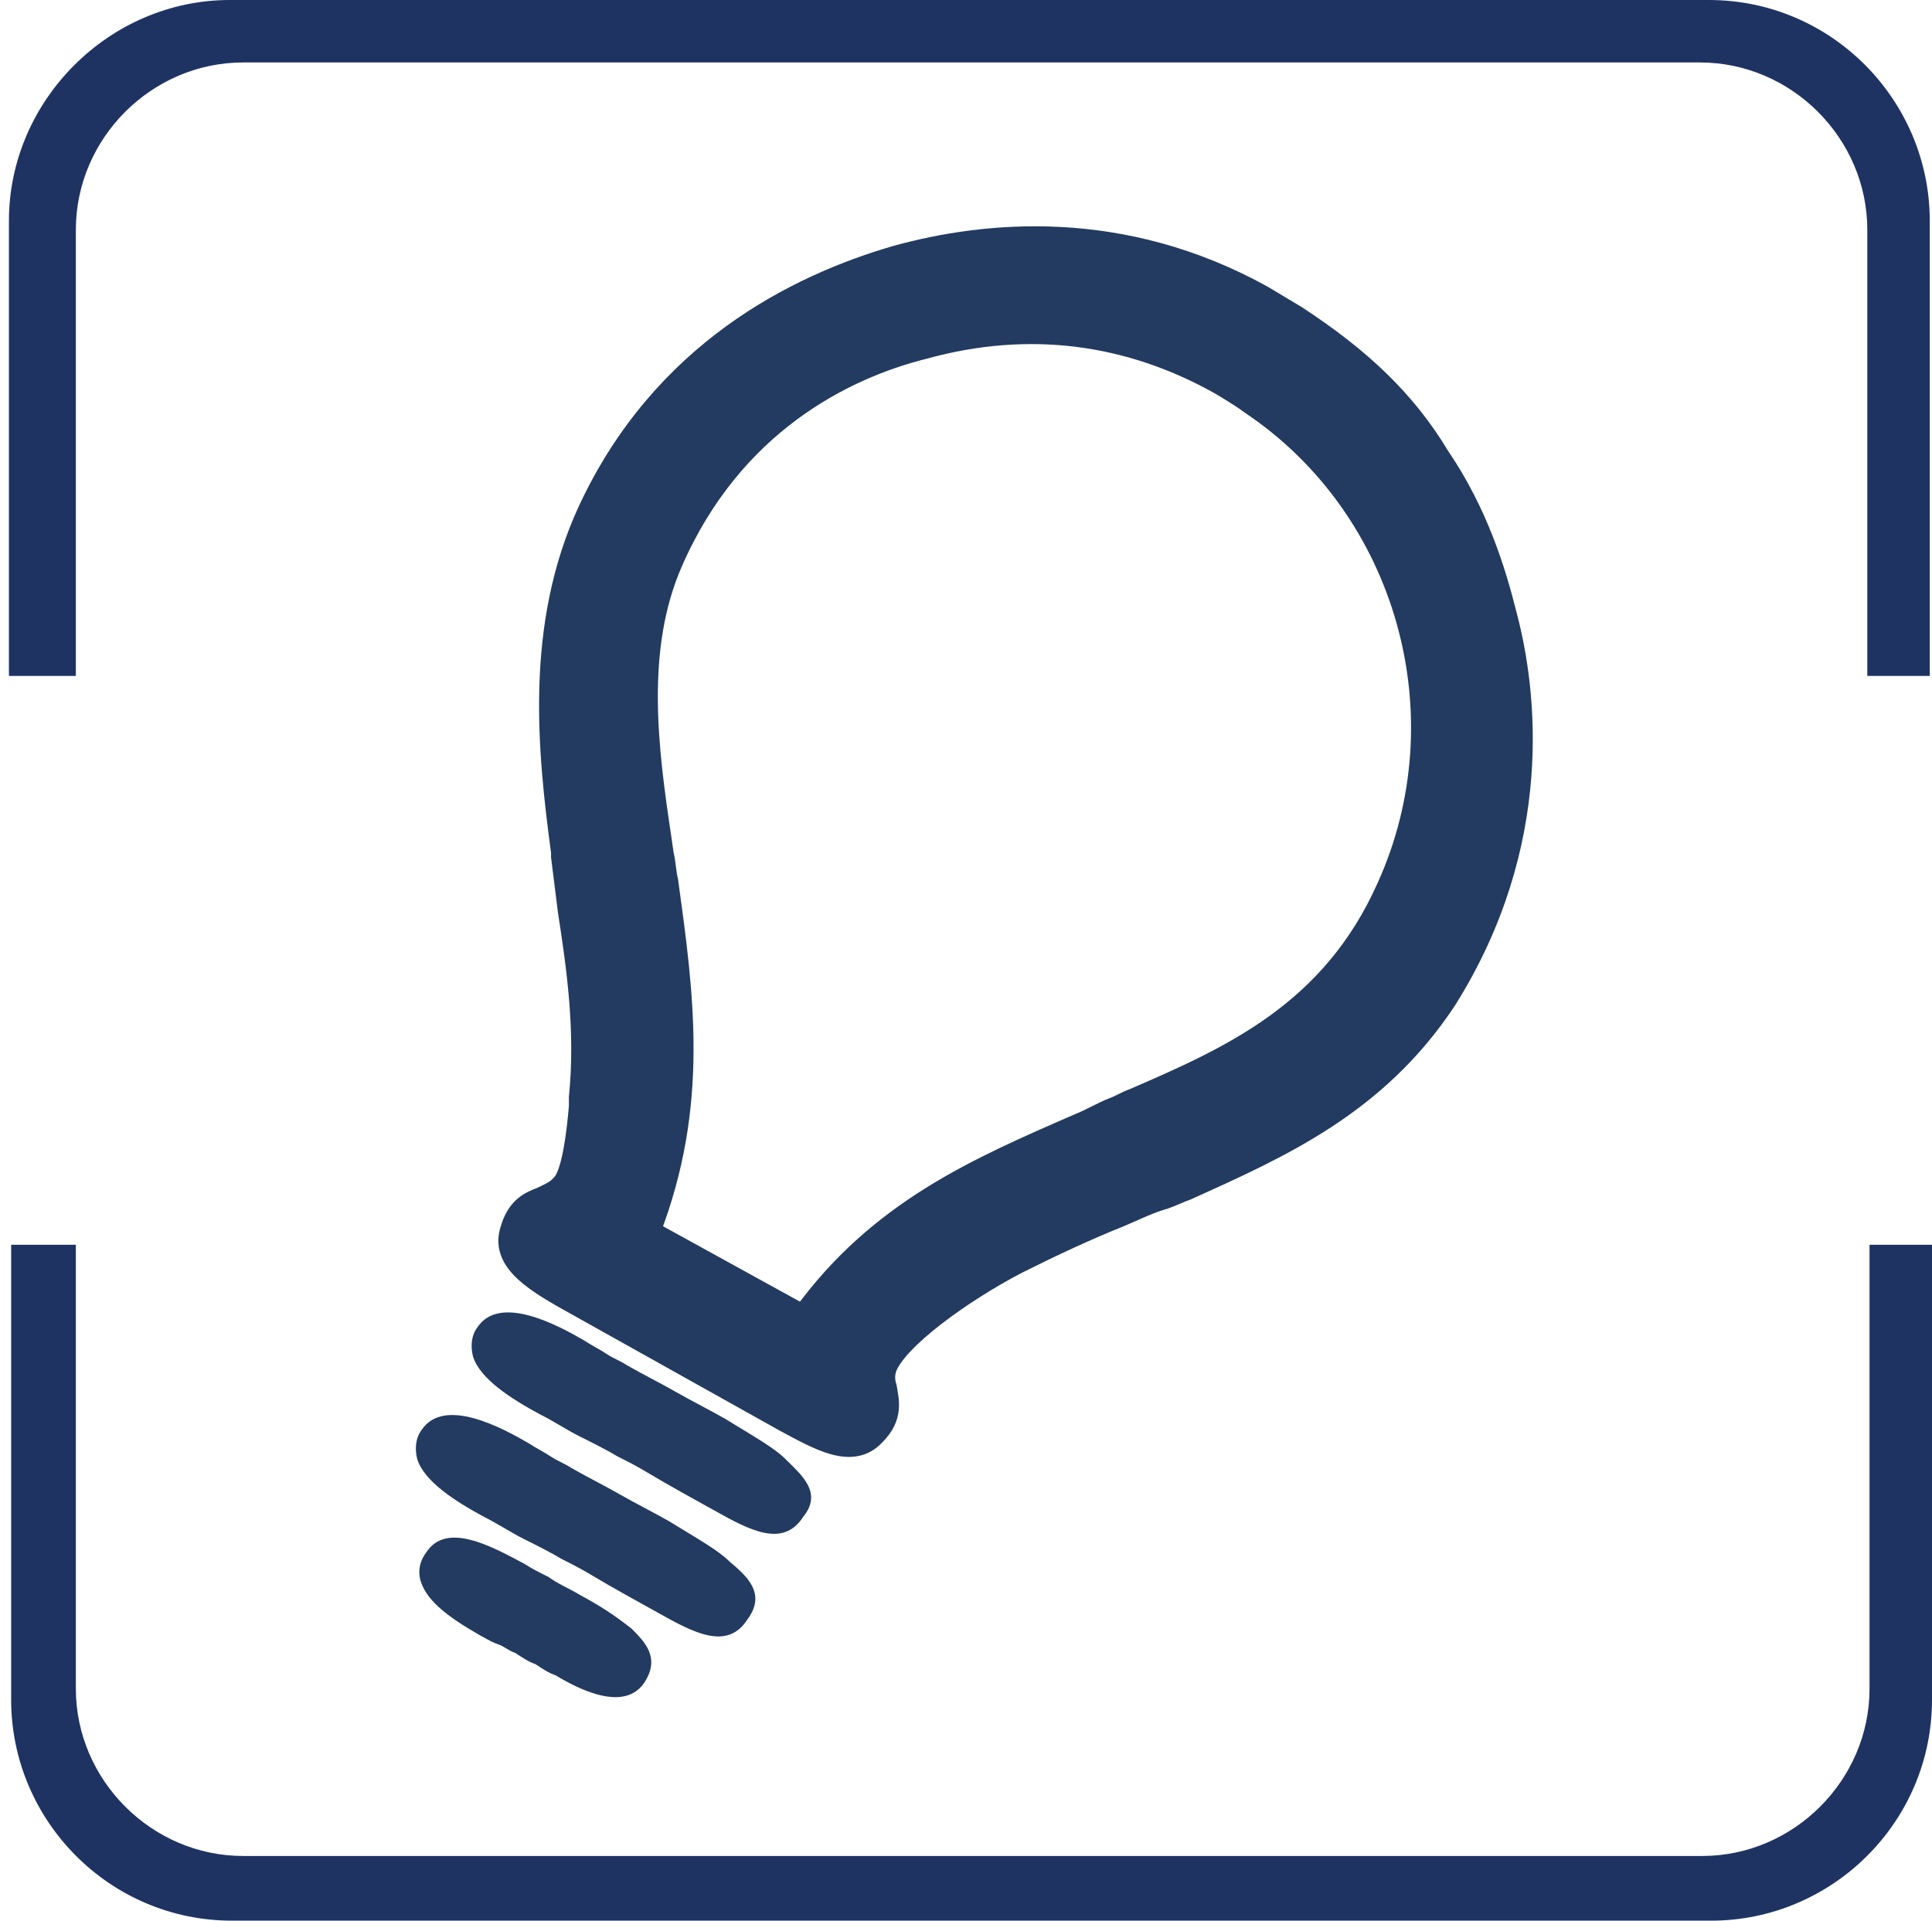
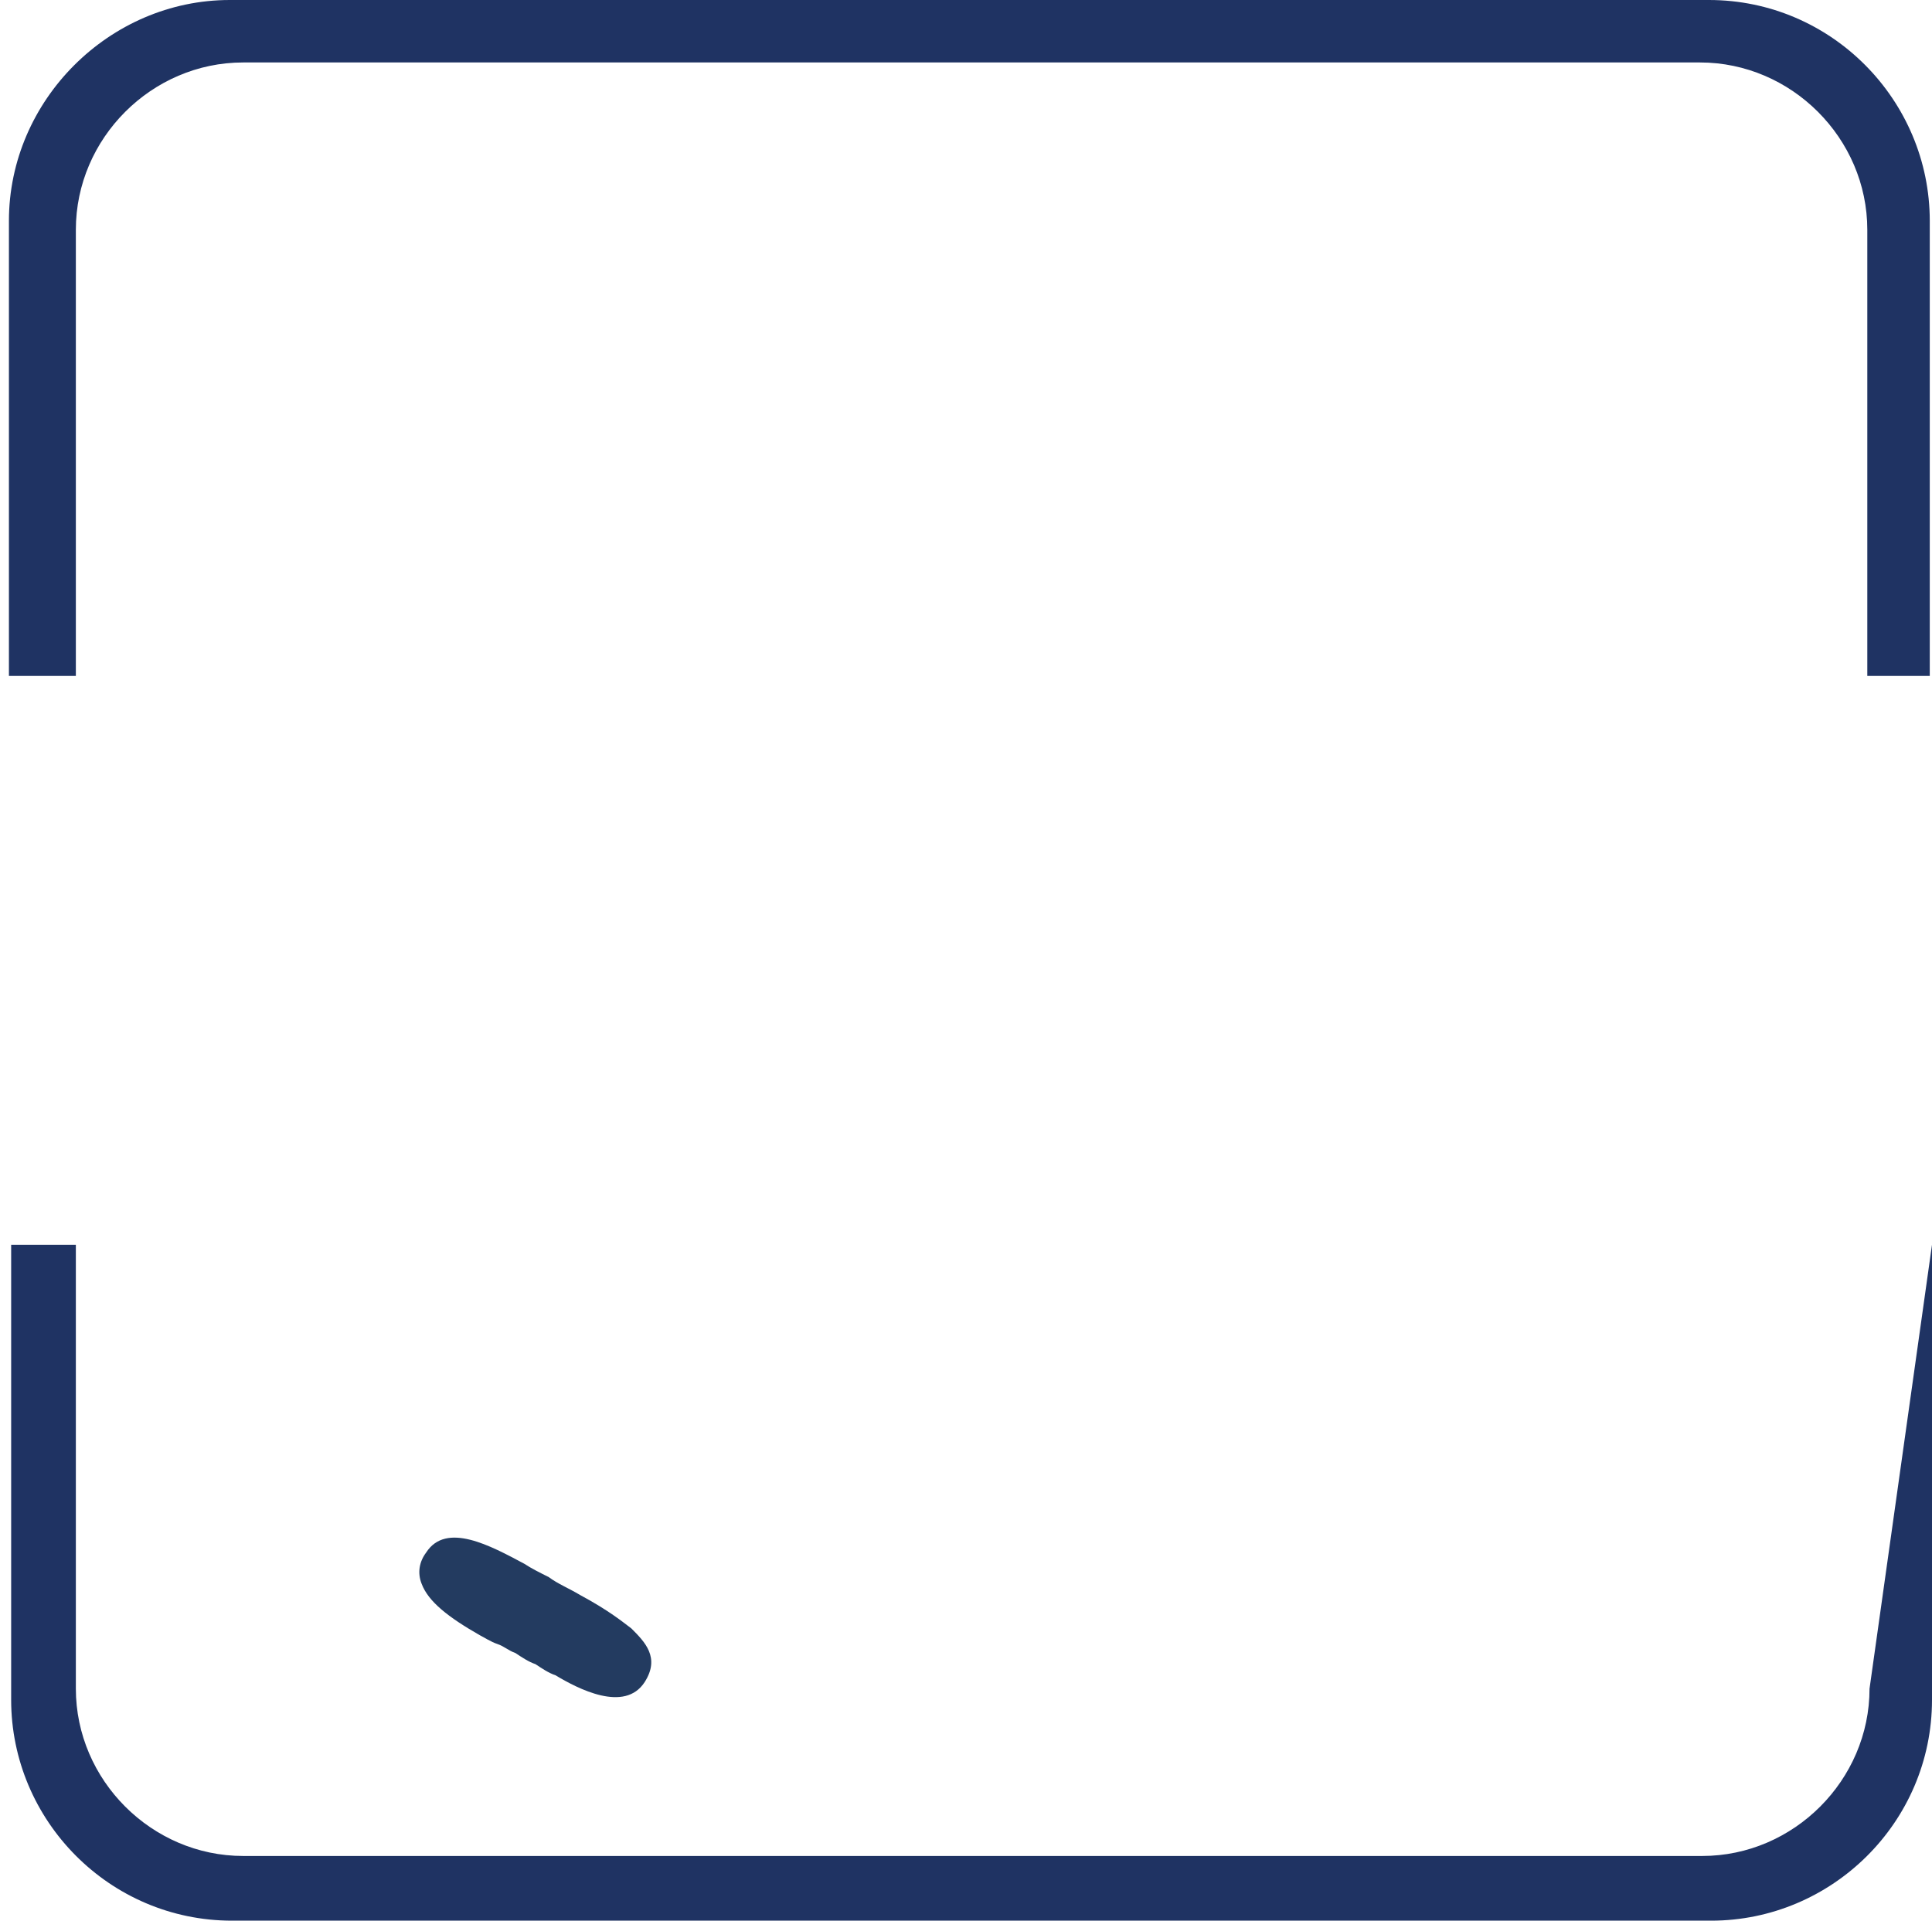
<svg xmlns="http://www.w3.org/2000/svg" version="1.1" id="Layer_1" x="0px" y="0px" viewBox="0 0 86.6 86.1" style="enable-background:new 0 0 86.6 86.1;" xml:space="preserve">
  <style type="text/css">
	.st0{fill:#1F3363;}
	.st1{fill:#233B60;stroke:#233B60;stroke-miterlimit:10;}
	.st2{fill:#233B60;}
</style>
  <g>
    <path class="st0" d="M0.4,30.3l0-20.4C0.4,4.5,4.9,0,10.3,0l66.3,0c5.5,0,9.9,4.5,9.9,9.9l0,20.4l-2.8,0v-20c0-4.1-3.4-7.5-7.5-7.5   H10.9c-4.1,0-7.5,3.4-7.5,7.5v20L0.4,30.3z" />
-     <path class="st0" d="M86.6,55.8l0,20.4c0,5.5-4.5,9.9-9.9,9.9l-66.3,0c-5.5,0-9.9-4.5-9.9-9.9l0-20.4l2.9,0v19.9   c0,4.1,3.4,7.5,7.5,7.5h65.4c4.1,0,7.5-3.4,7.5-7.5V55.8L86.6,55.8z" />
+     <path class="st0" d="M86.6,55.8l0,20.4c0,5.5-4.5,9.9-9.9,9.9l-66.3,0c-5.5,0-9.9-4.5-9.9-9.9l0-20.4l2.9,0v19.9   c0,4.1,3.4,7.5,7.5,7.5h65.4c4.1,0,7.5-3.4,7.5-7.5L86.6,55.8z" />
    <g>
-       <path class="st1" d="M67.5,27.6c-0.5-2-1.3-4.6-3-7.1C63,18,61,16.1,58.1,14.2c-0.5-0.3-1-0.6-1.5-0.9c-6.3-3.5-12.4-2.9-16.4-1.8    c-4.5,1.3-10.5,4.3-13.8,11.4c-2.4,5.2-1.8,10.8-1.2,15.3l0,0.2c0.1,0.8,0.2,1.6,0.3,2.4c0.4,2.6,0.8,5.4,0.5,8.4l0,0.4    c-0.1,1.2-0.3,2.8-0.7,3.4c-0.3,0.4-0.6,0.5-1,0.7c-0.5,0.2-1.1,0.4-1.4,1.5c-0.4,1.4,1.2,2.3,3,3.3l9.3,5.2l0,0    c1.5,0.8,3,1.7,4,0.6c0.8-0.8,0.6-1.5,0.5-2.1c-0.1-0.3-0.1-0.6,0-0.9c0.5-1.3,3.4-3.4,5.9-4.7c1.6-0.8,3.1-1.5,4.6-2.1    c0.7-0.3,1.3-0.6,2-0.8c0.3-0.1,0.7-0.3,1-0.4c4.2-1.9,8.5-3.8,11.6-8.5C69.2,37.8,68.4,31,67.5,27.6L67.5,27.6z M50.8,49.3    c-0.3,0.1-0.6,0.3-0.9,0.4c-0.5,0.2-1,0.5-1.5,0.7c-4.6,2-9,3.9-12.4,8.6l-6.9-3.8c2.2-5.7,1.5-10.6,0.8-15.7    c-0.1-0.4-0.1-0.8-0.2-1.2l-0.1-0.7c-0.6-4-1.2-8.5,0.5-12.4c2.7-6.2,7.7-8.7,11.3-9.6c4.7-1.3,9.2-0.7,13.3,1.6    c0.5,0.3,1,0.6,1.4,0.9c7,4.7,9.6,14,6.1,21.7C59.7,45.4,55.2,47.4,50.8,49.3L50.8,49.3z" />
-       <path class="st2" d="M35.2,65.4c-0.5-0.5-1.4-1-2.7-1.8c-0.7-0.4-1.5-0.8-2.2-1.2c-0.7-0.4-1.5-0.8-2.2-1.2    c-0.3-0.2-0.6-0.3-0.9-0.5c-0.3-0.2-0.7-0.4-1-0.6c-1.2-0.7-3.8-2.1-4.8-0.6c-0.3,0.4-0.3,0.9-0.2,1.3c0.3,1,1.7,1.9,3,2.6    c0.6,0.3,1.2,0.7,1.8,1c0.6,0.3,1.2,0.6,1.7,0.9c0.4,0.2,0.8,0.4,1.3,0.7c1,0.6,2.1,1.2,3,1.7c1.6,0.9,3.1,1.7,4,0.3    C36.9,66.9,35.9,66.1,35.2,65.4L35.2,65.4z" />
-       <path class="st2" d="M32.7,70c-0.5-0.5-1.4-1-2.7-1.8c-0.7-0.4-1.5-0.8-2.2-1.2c-0.7-0.4-1.5-0.8-2.2-1.2    c-0.3-0.2-0.6-0.3-0.9-0.5c-0.3-0.2-0.7-0.4-1-0.6c-1.2-0.7-3.8-2.1-4.8-0.6c-0.3,0.4-0.3,0.9-0.2,1.3c0.3,1,1.7,1.9,3,2.6    c0.6,0.3,1.2,0.7,1.8,1c0.6,0.3,1.2,0.6,1.7,0.9c0.4,0.2,0.8,0.4,1.3,0.7c1,0.6,2.1,1.2,3,1.7c1.6,0.9,3.1,1.7,4,0.3    C34.4,71.4,33.4,70.6,32.7,70L32.7,70z" />
      <path class="st2" d="M28.3,73L28.3,73c-0.4-0.3-1-0.8-2.3-1.5c-0.5-0.3-1-0.5-1.4-0.8c-0.4-0.2-0.8-0.4-1.1-0.6    c-1.5-0.8-3.5-1.9-4.4-0.5c-0.3,0.4-0.4,0.9-0.2,1.4c0.3,0.8,1.2,1.5,2.6,2.3c0.2,0.1,0.5,0.3,0.8,0.4c0.3,0.1,0.5,0.3,0.8,0.4    c0.3,0.2,0.6,0.4,0.9,0.5c0.3,0.2,0.6,0.4,0.9,0.5c1,0.6,3.1,1.7,4,0.3C29.6,74.3,28.9,73.6,28.3,73L28.3,73z" />
    </g>
  </g>
</svg>